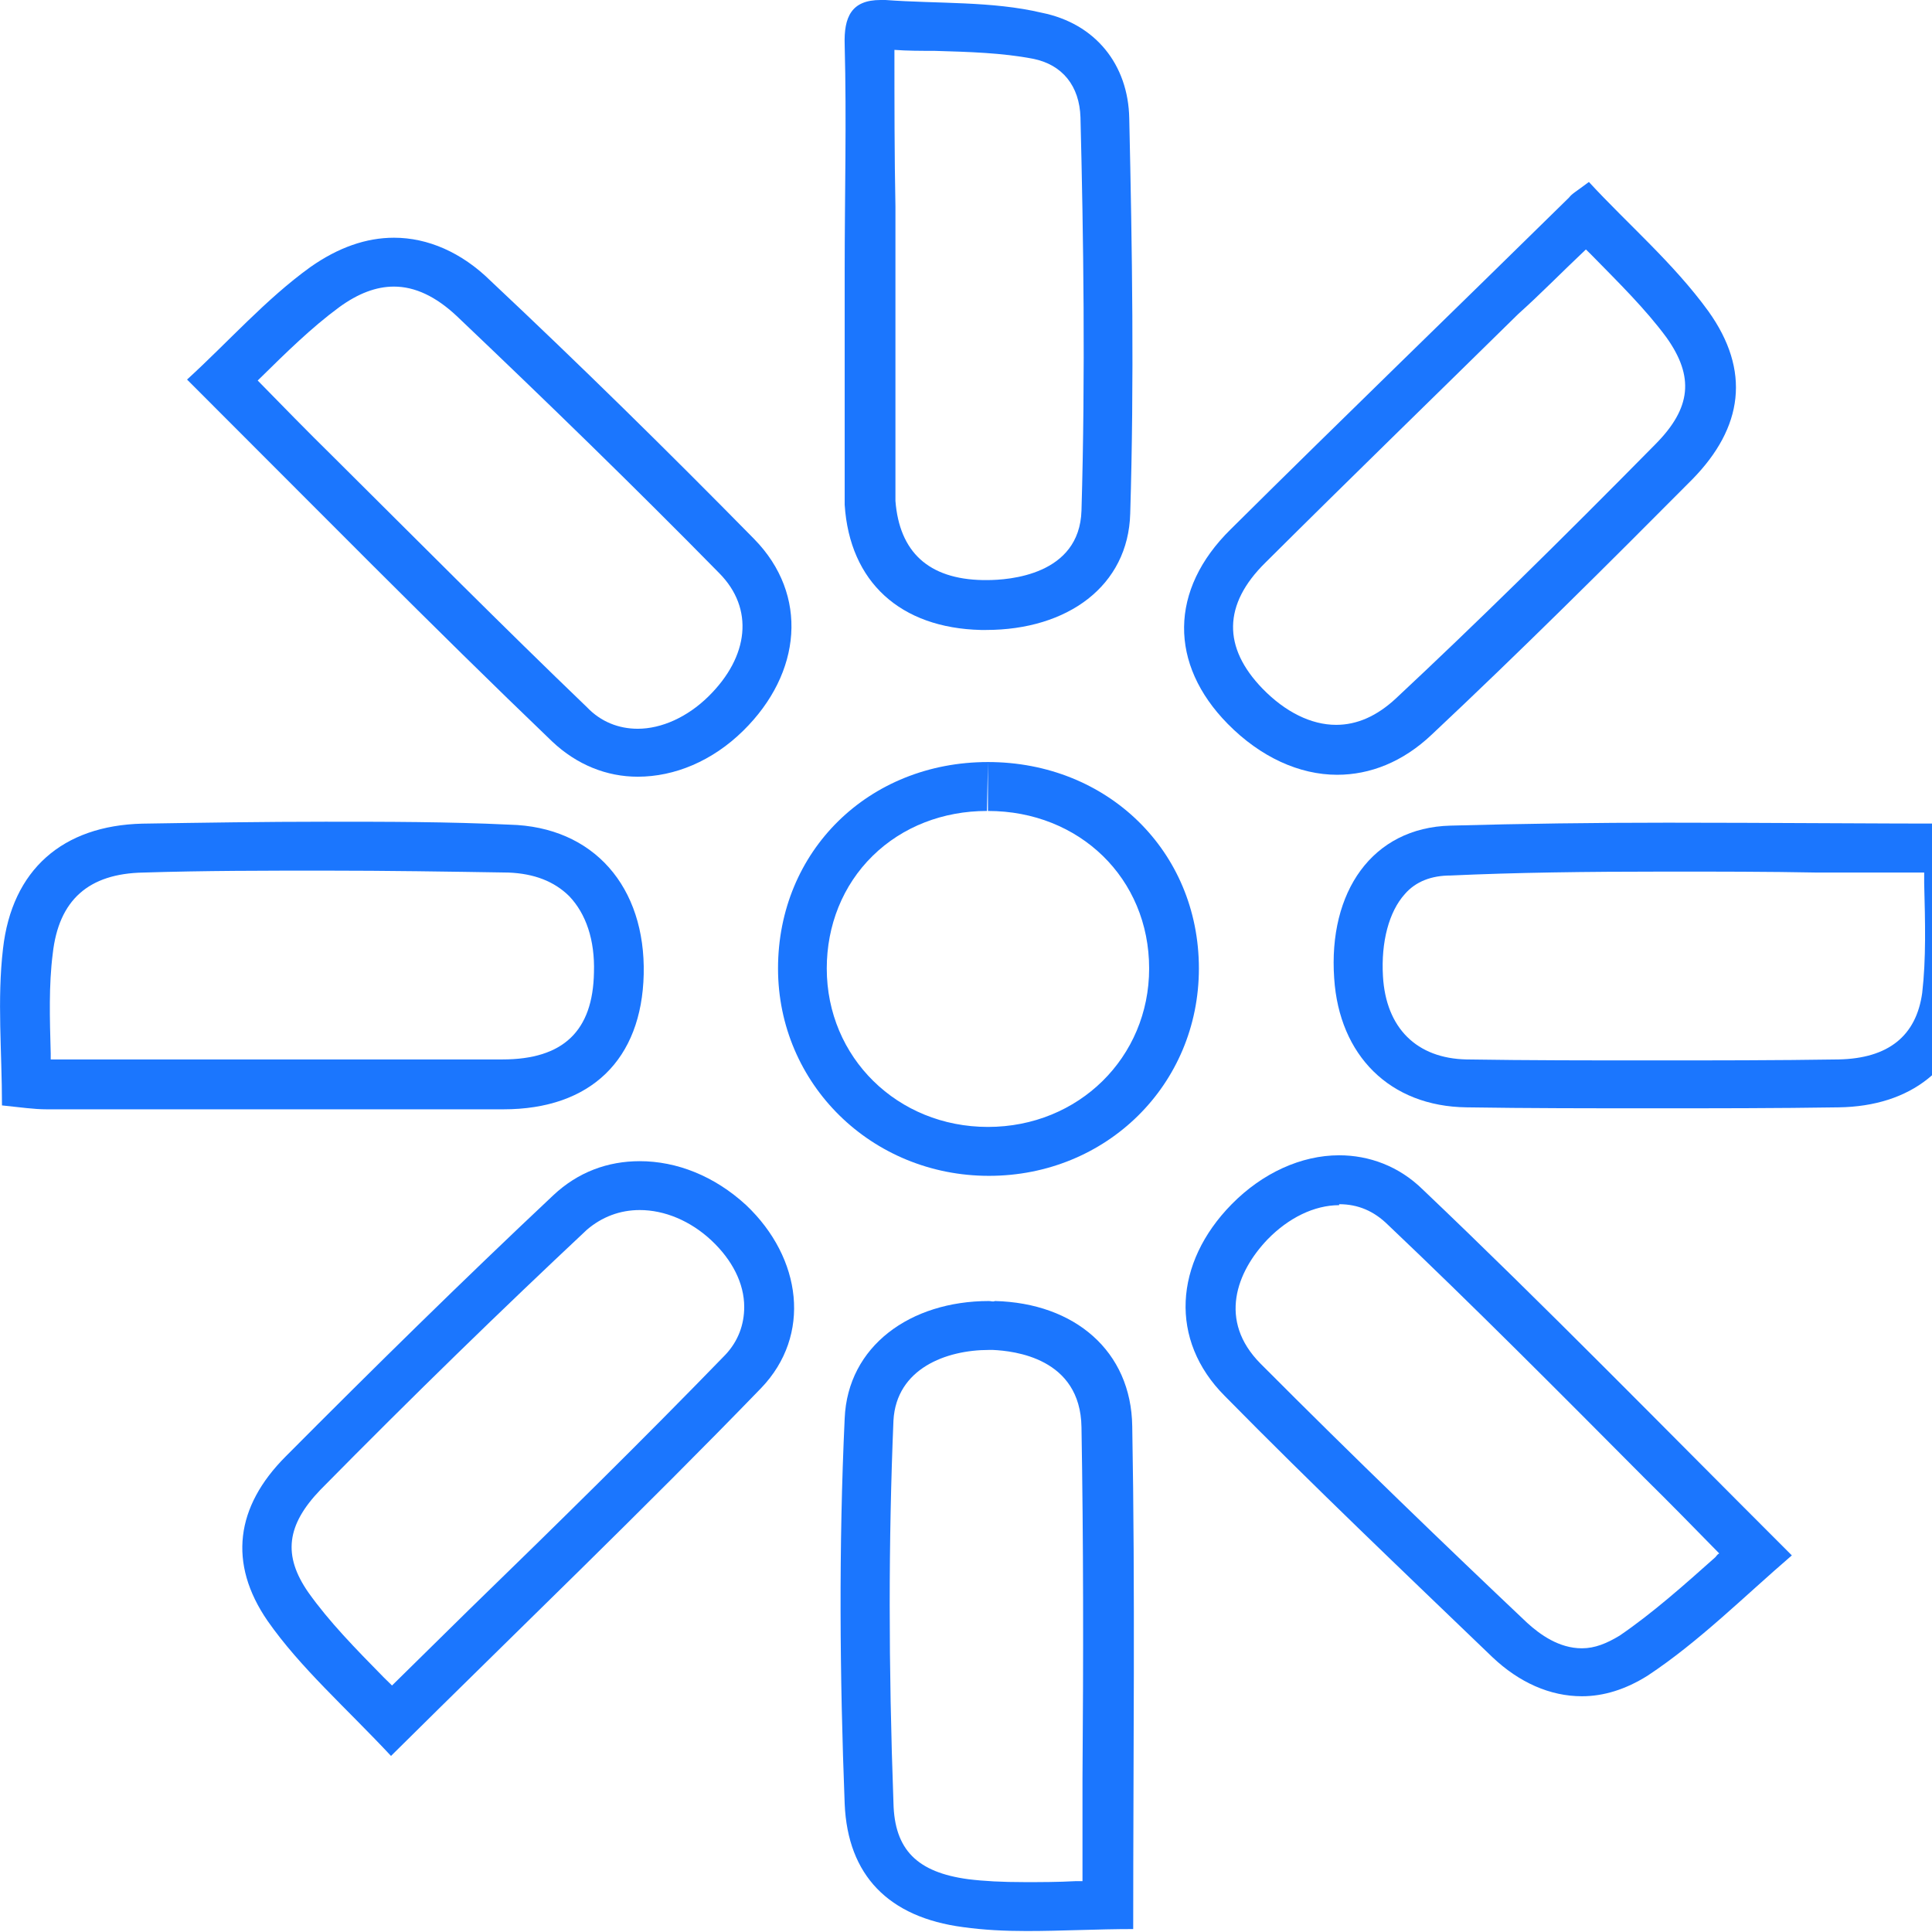
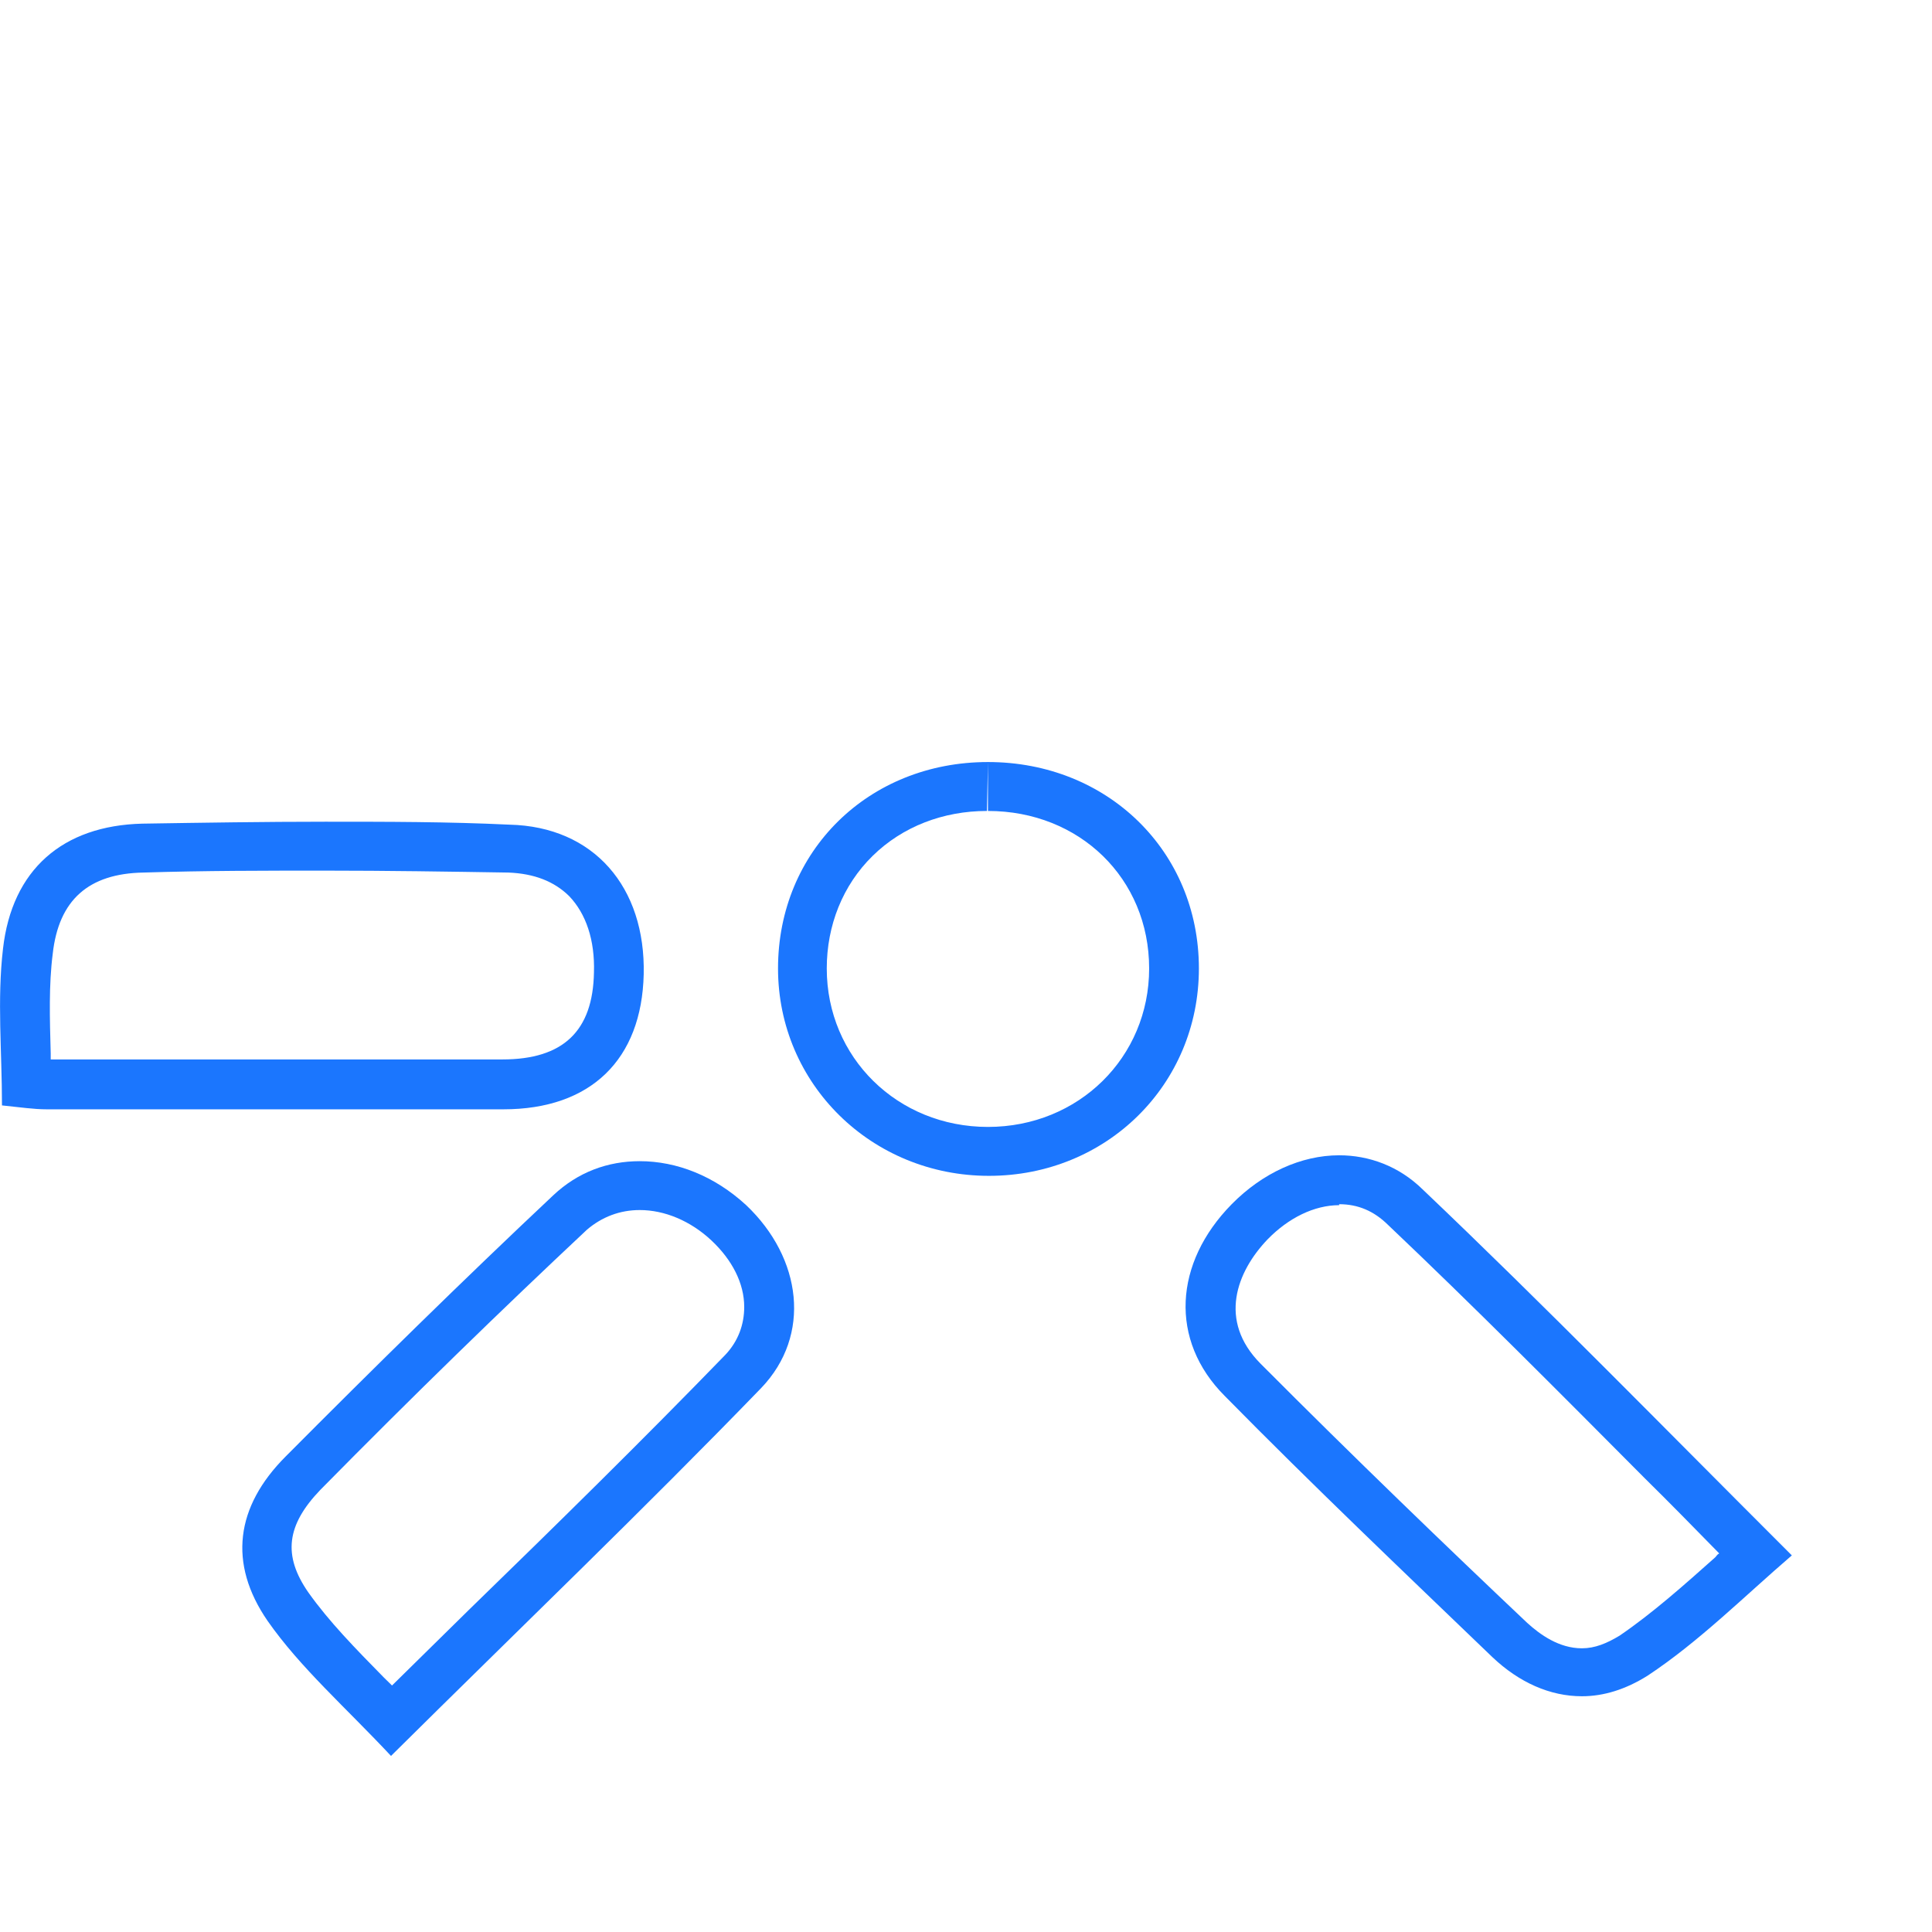
<svg xmlns="http://www.w3.org/2000/svg" width="44" height="44" viewBox="0 0 44 44" fill="none">
  <g clip-path="url(#clip0_15849_7611)">
    <g clip-path="url(#clip1_15849_7611)">
-       <path d="M22.523 30.744C22.545 30.744 22.591 30.744 22.613 30.744C23.089 30.767 24.607 30.922 24.63 32.504C24.675 35.133 24.675 37.74 24.653 40.502C24.653 41.282 24.653 42.062 24.653 42.842C24.607 42.842 24.539 42.842 24.494 42.842C24.086 42.864 23.724 42.864 23.338 42.864C22.817 42.864 22.409 42.842 22.047 42.797C20.891 42.641 20.37 42.129 20.348 41.059C20.234 37.918 20.234 35.089 20.348 32.348C20.416 31.168 21.548 30.744 22.523 30.744ZM22.523 29.63C20.733 29.63 19.305 30.655 19.237 32.304C19.101 35.222 19.124 38.163 19.237 41.081C19.305 42.708 20.234 43.666 21.934 43.889C22.409 43.955 22.885 43.978 23.384 43.978C24.177 43.978 24.992 43.933 25.808 43.933C25.808 39.968 25.854 36.225 25.786 32.482C25.763 30.767 24.471 29.675 22.659 29.63C22.613 29.653 22.568 29.63 22.523 29.63Z" fill="#1B76FE" />
-       <path d="M37.976 19.85C39.109 19.85 40.264 19.85 41.397 19.872C42.191 19.872 43.006 19.872 43.822 19.872C43.822 19.961 43.822 20.028 43.822 20.117C43.845 21.009 43.867 21.833 43.777 22.613C43.641 23.593 43.006 24.105 41.873 24.128C40.446 24.15 39.018 24.15 37.636 24.15C36.209 24.15 34.804 24.15 33.399 24.128C32.266 24.105 31.564 23.415 31.496 22.234C31.45 21.454 31.632 20.763 31.994 20.362C32.243 20.073 32.606 19.939 33.036 19.939C34.509 19.872 36.073 19.85 37.976 19.85ZM37.976 18.736C36.322 18.736 34.668 18.758 33.036 18.803C31.246 18.848 30.249 20.318 30.385 22.278C30.499 24.038 31.654 25.197 33.399 25.219C34.804 25.241 36.231 25.241 37.636 25.241C39.041 25.241 40.468 25.241 41.873 25.219C43.505 25.197 44.66 24.328 44.887 22.746C45.068 21.476 44.932 20.184 44.932 18.758C42.576 18.758 40.264 18.736 37.976 18.736Z" fill="#1B76FE" />
      <path d="M30.498 26.311V27.425C30.929 27.425 31.291 27.581 31.608 27.893C33.557 29.742 35.461 31.658 37.455 33.663C38.021 34.22 38.587 34.799 39.154 35.378C39.108 35.4 39.086 35.445 39.063 35.467C38.338 36.113 37.636 36.737 36.888 37.249C36.593 37.428 36.322 37.539 36.027 37.539C35.506 37.539 35.075 37.227 34.781 36.96C32.968 35.245 30.838 33.195 28.708 31.056C27.734 30.076 28.164 28.962 28.867 28.227C29.343 27.737 29.932 27.447 30.498 27.447V26.311ZM30.498 26.311C29.637 26.311 28.753 26.712 28.051 27.425C26.737 28.761 26.624 30.521 27.892 31.791C29.887 33.819 31.948 35.779 33.988 37.74C34.599 38.319 35.302 38.631 36.027 38.631C36.525 38.631 37.024 38.475 37.522 38.163C38.701 37.383 39.72 36.358 40.808 35.423C37.862 32.482 35.189 29.742 32.402 27.09C31.858 26.556 31.178 26.311 30.498 26.311Z" fill="#1B76FE" />
      <path d="M7.409 19.828C8.814 19.828 10.219 19.85 11.579 19.872C12.168 19.895 12.621 20.073 12.961 20.407C13.346 20.808 13.55 21.41 13.527 22.145C13.504 23.482 12.825 24.128 11.443 24.128C10.151 24.128 8.746 24.128 7.16 24.128C5.483 24.128 3.784 24.128 2.107 24.128H1.155C1.155 24.083 1.155 24.038 1.155 23.994C1.133 23.192 1.11 22.434 1.201 21.721C1.337 20.496 2.017 19.895 3.263 19.872C4.645 19.828 6.05 19.828 7.409 19.828ZM7.409 18.714C6.027 18.714 4.622 18.736 3.24 18.758C1.427 18.803 0.272 19.805 0.068 21.61C-0.068 22.769 0.045 23.949 0.045 25.175C0.476 25.219 0.77 25.264 1.065 25.264C3.104 25.264 5.143 25.264 7.183 25.264C8.61 25.264 10.038 25.264 11.465 25.264C13.459 25.264 14.615 24.128 14.66 22.189C14.705 20.206 13.527 18.825 11.601 18.781C10.196 18.714 8.814 18.714 7.409 18.714Z" fill="#1B76FE" />
-       <path d="M36.118 5.681C36.163 5.726 36.186 5.748 36.231 5.792C36.865 6.438 37.477 7.04 37.953 7.686C38.587 8.577 38.52 9.29 37.704 10.114C35.529 12.32 33.603 14.214 31.79 15.907C31.359 16.308 30.906 16.508 30.43 16.508C29.864 16.508 29.275 16.219 28.754 15.684C27.847 14.748 27.847 13.768 28.822 12.81C30.725 10.916 32.696 9.001 34.577 7.151C35.098 6.684 35.597 6.171 36.118 5.681ZM36.186 4.144C35.891 4.367 35.8 4.411 35.733 4.5C33.172 7.018 30.589 9.513 28.029 12.053C26.624 13.434 26.624 15.127 27.961 16.486C28.708 17.244 29.592 17.645 30.453 17.645C31.201 17.645 31.948 17.355 32.606 16.731C34.622 14.838 36.593 12.877 38.542 10.916C39.698 9.736 39.879 8.444 38.905 7.085C38.112 5.993 37.069 5.102 36.186 4.144Z" fill="#1B76FE" />
-       <path d="M8.973 6.527C9.449 6.527 9.924 6.75 10.4 7.196C12.462 9.156 14.479 11.117 16.382 13.055C17.175 13.857 17.062 14.949 16.133 15.862C15.657 16.33 15.068 16.597 14.524 16.597C14.094 16.597 13.686 16.441 13.368 16.107C11.443 14.258 9.562 12.364 7.568 10.382C7.001 9.825 6.435 9.245 5.869 8.666C5.891 8.644 5.914 8.622 5.914 8.622C6.526 8.02 7.092 7.463 7.727 6.995C8.157 6.683 8.565 6.527 8.973 6.527ZM8.973 5.414C8.338 5.414 7.704 5.636 7.069 6.082C6.05 6.817 5.211 7.775 4.26 8.644C7.16 11.54 9.834 14.258 12.575 16.887C13.142 17.422 13.822 17.689 14.524 17.689C15.363 17.689 16.224 17.333 16.926 16.642C18.263 15.328 18.421 13.545 17.175 12.275C15.204 10.27 13.21 8.31 11.171 6.394C10.514 5.748 9.743 5.414 8.973 5.414Z" fill="#1B76FE" />
      <path d="M14.57 27.558C15.136 27.558 15.725 27.804 16.201 28.249C16.677 28.695 16.949 29.229 16.949 29.764C16.949 30.165 16.813 30.544 16.518 30.856C14.638 32.794 12.712 34.688 10.672 36.67C10.106 37.227 9.517 37.807 8.928 38.386C8.86 38.319 8.814 38.275 8.746 38.208C8.089 37.539 7.5 36.938 7.024 36.269C6.435 35.423 6.526 34.732 7.296 33.93C9.426 31.769 11.42 29.831 13.369 28.004C13.709 27.715 14.116 27.558 14.57 27.558ZM14.57 26.445C13.845 26.445 13.165 26.69 12.598 27.224C10.536 29.163 8.497 31.168 6.503 33.173C5.37 34.309 5.189 35.601 6.095 36.916C6.843 37.985 7.863 38.876 8.905 39.99C11.873 37.049 14.66 34.376 17.334 31.613C18.489 30.41 18.263 28.65 16.994 27.447C16.269 26.779 15.408 26.445 14.57 26.445Z" fill="#1B76FE" />
-       <path d="M20.37 1.136C20.665 1.158 20.982 1.158 21.276 1.158C22.07 1.181 22.817 1.203 23.52 1.337C24.199 1.47 24.585 1.961 24.607 2.673C24.675 5.369 24.721 8.533 24.63 11.629C24.585 13.1 22.976 13.211 22.477 13.211C22.455 13.211 22.409 13.211 22.387 13.211C21.14 13.189 20.483 12.565 20.393 11.407C20.393 11.34 20.393 11.295 20.393 11.251C20.393 9.535 20.393 7.842 20.393 6.127C20.393 5.659 20.393 5.169 20.393 4.701C20.37 3.542 20.37 2.339 20.37 1.136ZM20.053 0C19.396 0 19.215 0.379 19.237 1.025C19.282 2.74 19.237 4.433 19.237 6.149C19.237 7.864 19.237 9.557 19.237 11.273C19.237 11.34 19.237 11.429 19.237 11.496C19.351 13.256 20.506 14.303 22.341 14.347C22.387 14.347 22.409 14.347 22.455 14.347C24.313 14.347 25.695 13.345 25.74 11.696C25.831 8.689 25.785 5.681 25.718 2.696C25.695 1.47 24.947 0.535 23.724 0.29C22.591 0.022 21.367 0.089 20.166 0C20.121 0 20.098 0 20.053 0Z" fill="#1B76FE" />
      <path d="M22.5 17.355V18.469C24.585 18.469 26.171 20.006 26.171 22.056C26.171 24.083 24.562 25.665 22.5 25.665C20.438 25.665 18.829 24.083 18.829 22.056C18.829 21.076 19.192 20.162 19.872 19.494C20.552 18.825 21.481 18.469 22.477 18.469L22.5 17.355ZM22.5 17.355C19.781 17.355 17.719 19.382 17.719 22.056C17.719 24.685 19.849 26.779 22.523 26.779C25.197 26.779 27.304 24.707 27.304 22.056C27.304 19.382 25.219 17.355 22.5 17.355Z" fill="#1B76FE" />
    </g>
  </g>
  <defs>
    <clipPath id="clip0_15849_7611">
      <rect width="44" height="44" fill="white" />
    </clipPath>
    <clipPath id="clip1_15849_7611">
      <rect width="45" height="44" fill="white" />
    </clipPath>
  </defs>
</svg>